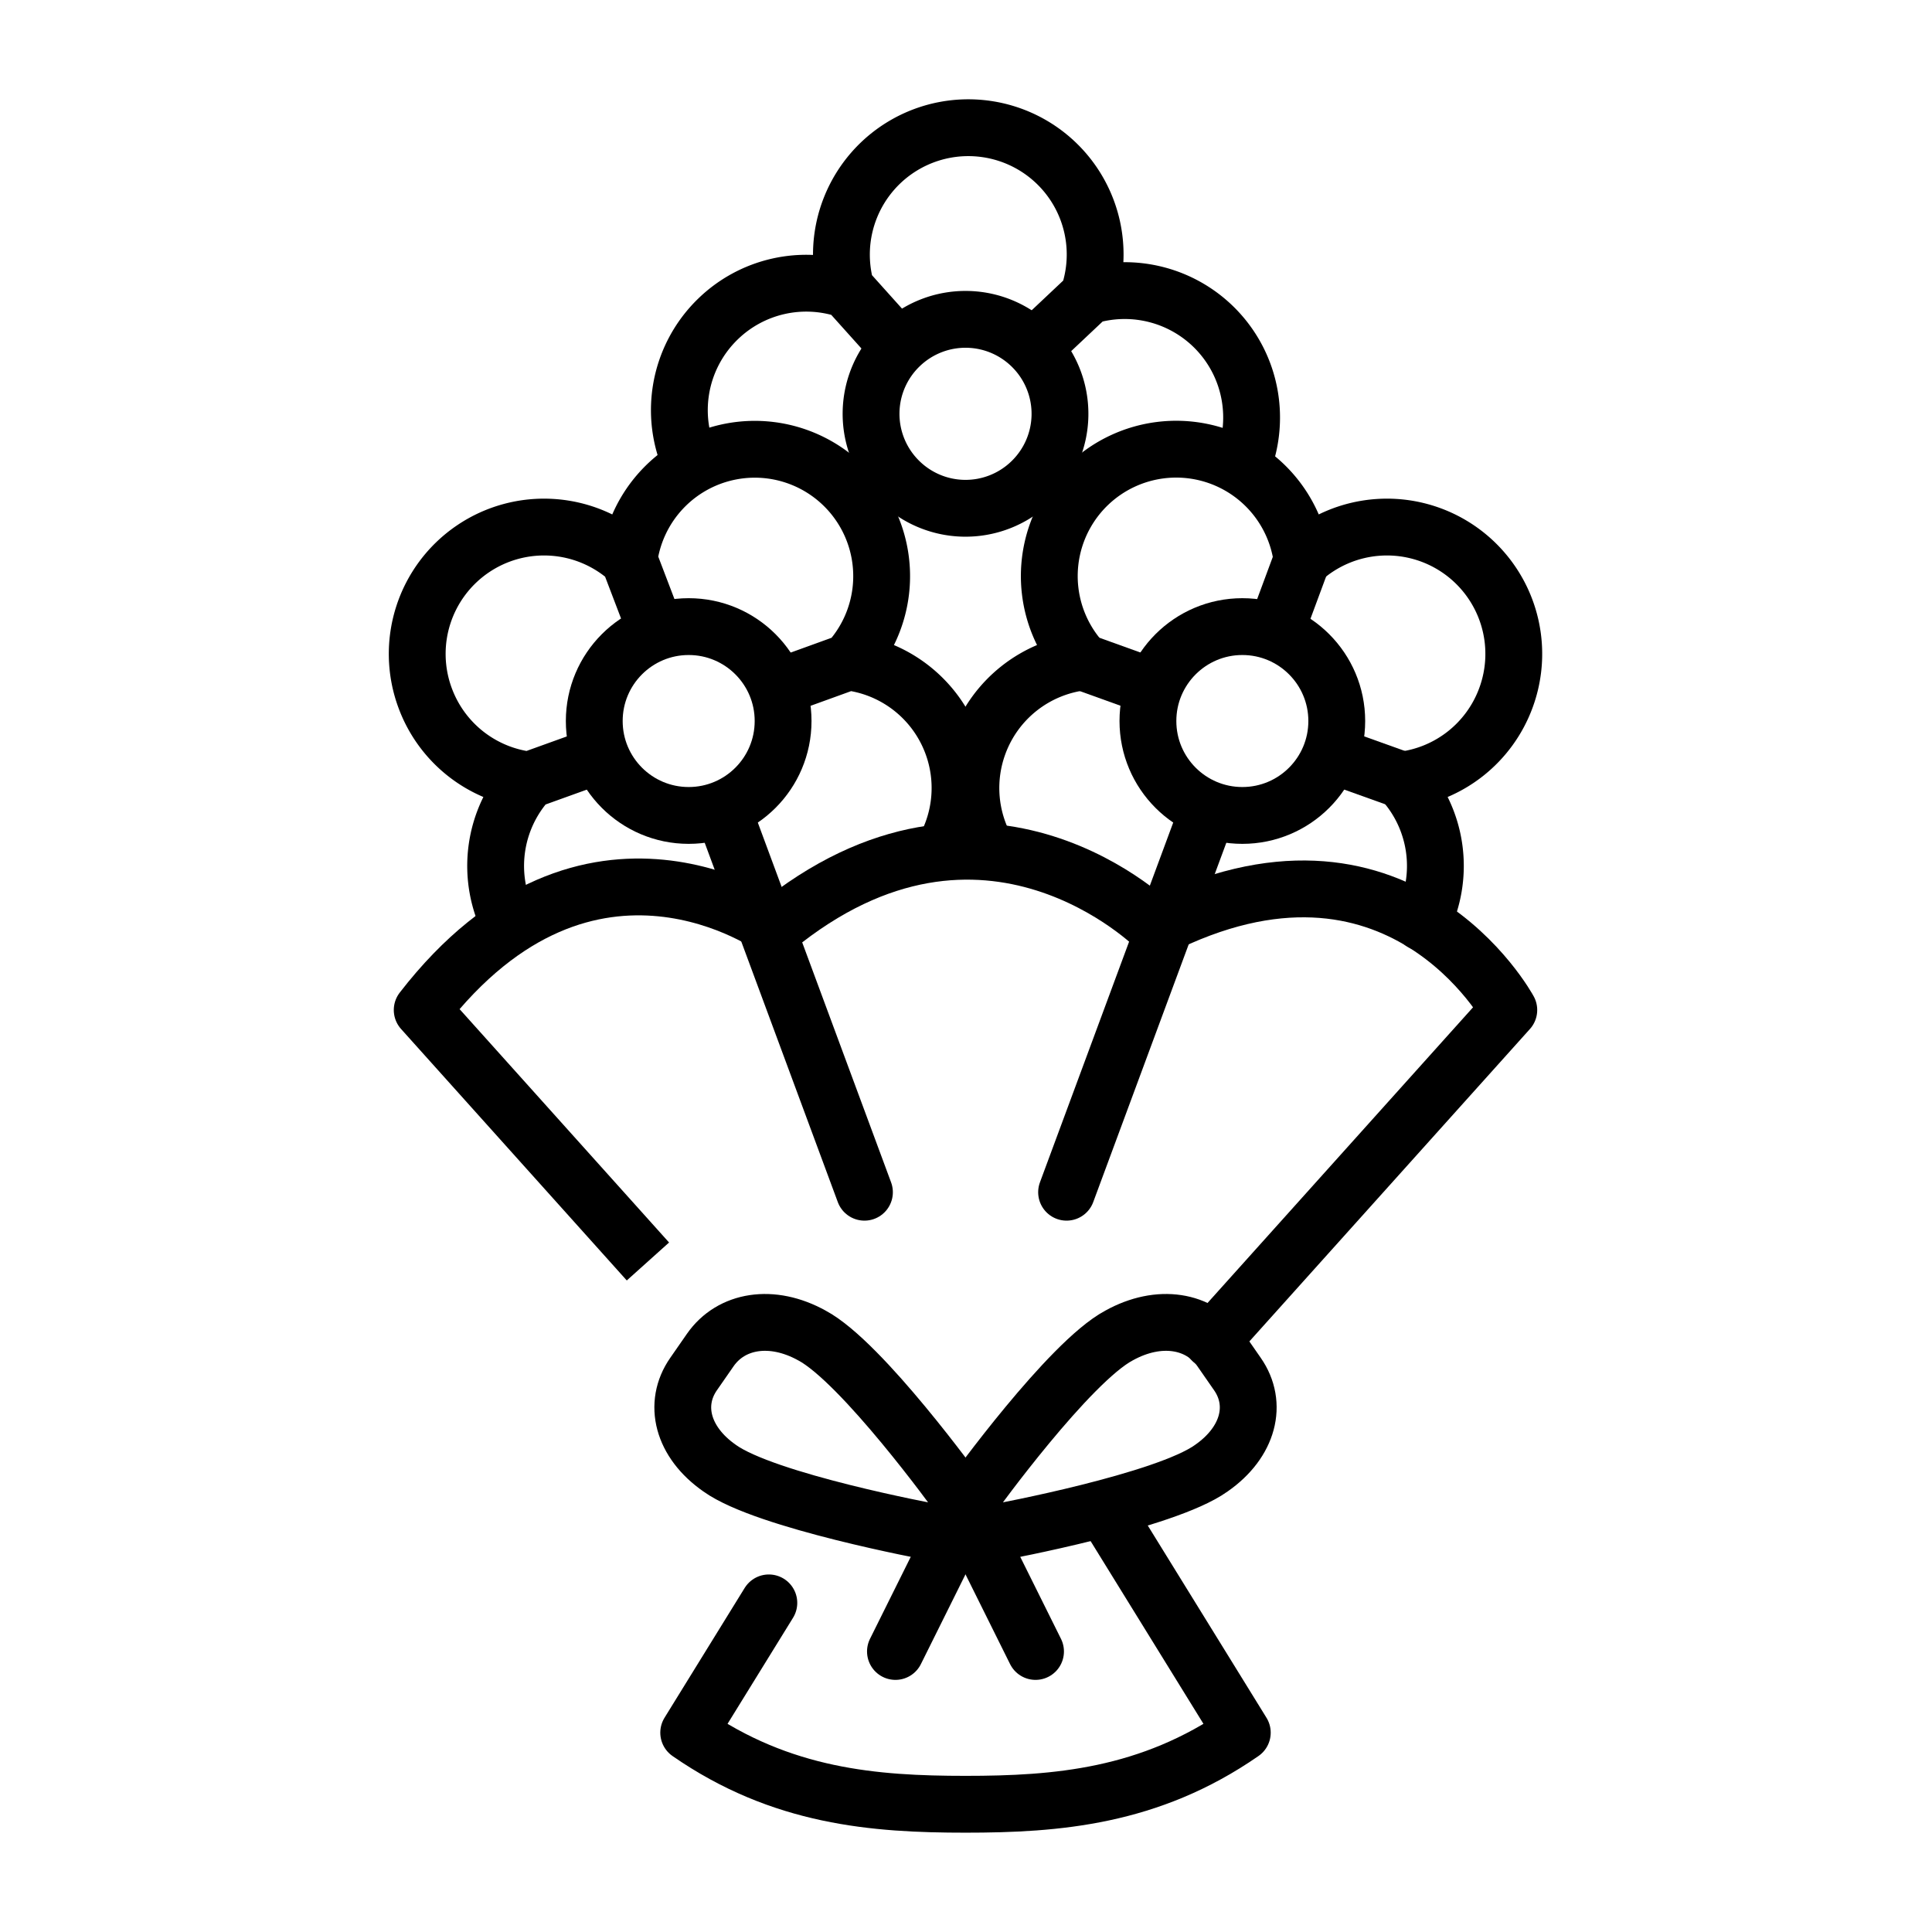
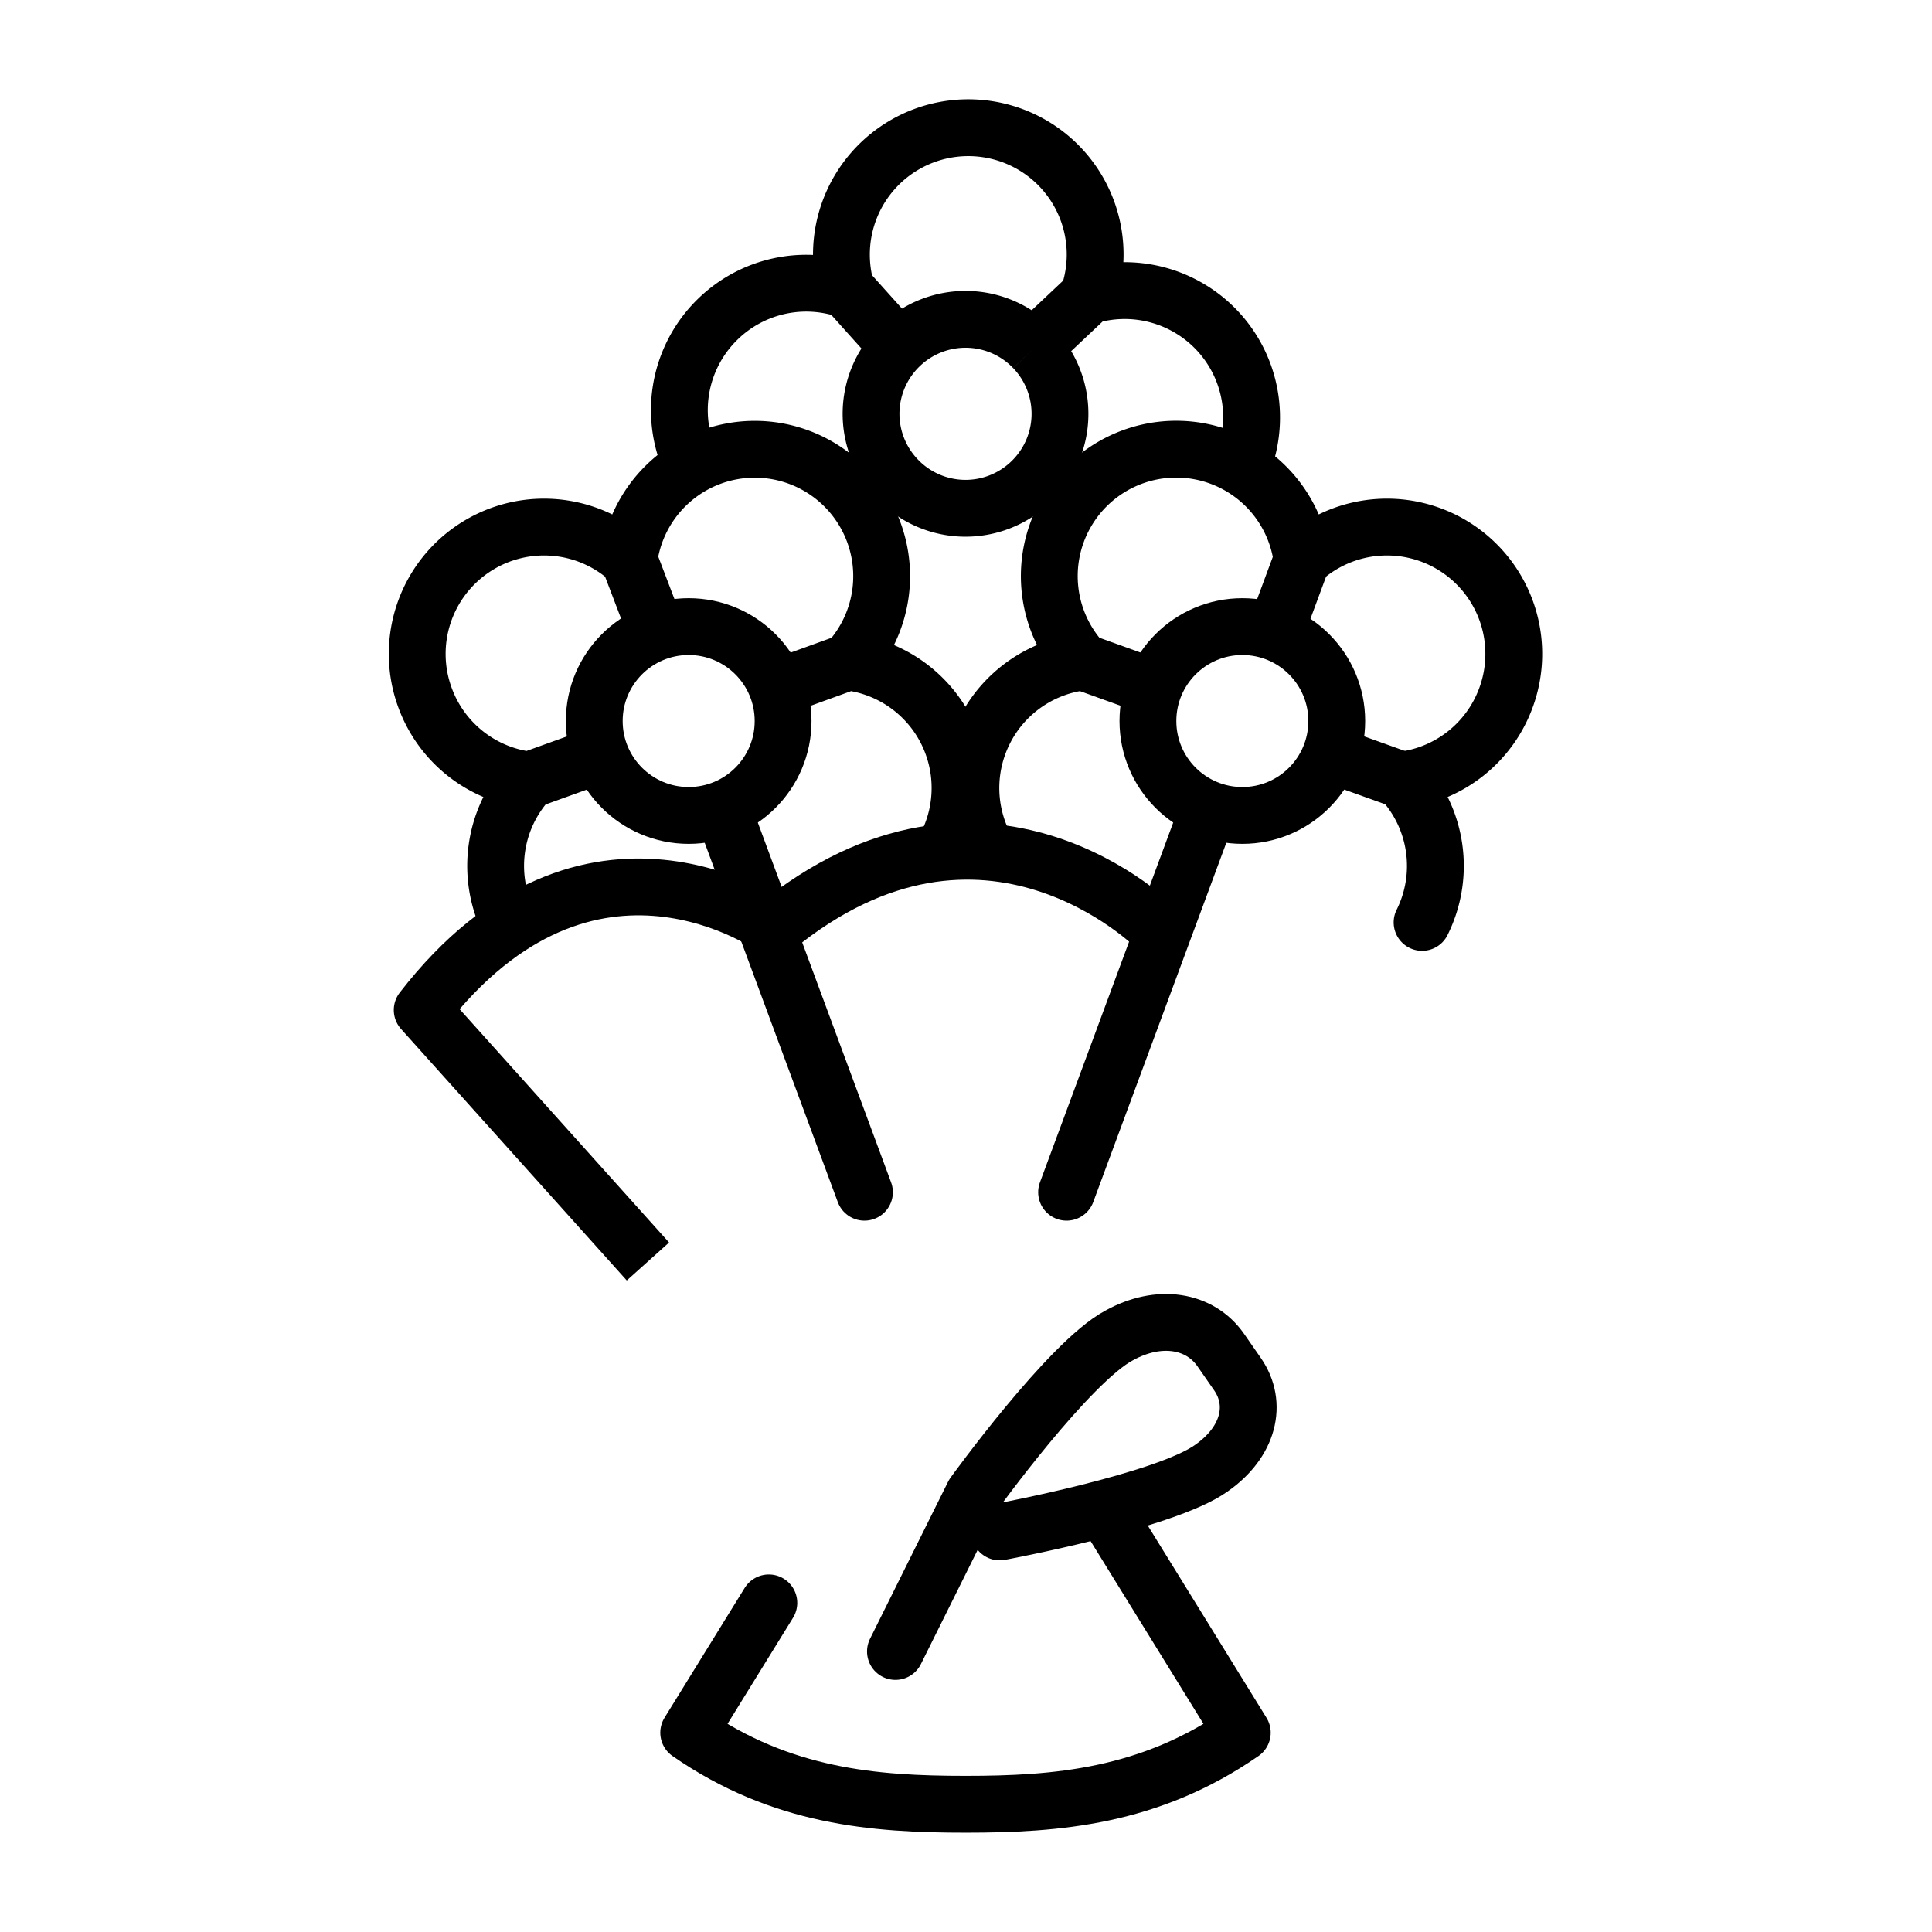
<svg xmlns="http://www.w3.org/2000/svg" viewBox="0 0 85 85" xml:space="preserve">
  <g fill="none" stroke="#000000" stroke-linejoin="round" stroke-miterlimit="10" stroke-width="2.5" class="stroke-394553">
    <path d="M54.614 20.573c.857-2 .496-4.405-1.105-6.074a5.59 5.59 0 0 0-5.634-1.478 5.577 5.577 0 0 0-1.246-5.686 5.583 5.583 0 0 0-9.392 5.412 5.574 5.574 0 0 0-5.63 1.27 5.58 5.58 0 0 0-1.075 6.627M45.408 15.351l2.486-2.342M37.278 12.768l2.253 2.51" />
-     <path d="M45.476 15.329a4.151 4.151 0 0 1-.121 5.875 4.15 4.15 0 0 1-5.873-.121 4.15 4.15 0 0 1 .119-5.873 4.15 4.15 0 0 1 5.875.119z" />
+     <path d="M45.476 15.329a4.151 4.151 0 0 1-.121 5.875 4.15 4.15 0 0 1-5.873-.121 4.15 4.15 0 0 1 .119-5.873 4.15 4.15 0 0 1 5.875.119" />
  </g>
  <path d="M50.885 40.838s-7.535-7.62-16.813-.002" fill="none" stroke="#000000" stroke-linecap="round" stroke-miterlimit="10" stroke-width="2.5" class="stroke-394553" />
  <path d="M33.826 70.52 30.3 76.23c4.083 2.834 8.178 3.15 12.178 3.15 3.999 0 8.095-.316 12.178-3.15l-5.833-9.445" fill="none" stroke="#000000" stroke-linecap="round" stroke-linejoin="round" stroke-miterlimit="10" stroke-width="2.5" class="stroke-394553" />
  <g fill="none" stroke="#000000" stroke-linejoin="round" stroke-miterlimit="10" stroke-width="2.5" class="stroke-394553">
    <path d="M41.466 37.5a5.584 5.584 0 0 0-4.148-8.376 5.582 5.582 0 1 0-9.646-4.5 5.58 5.58 0 0 0-8.966 6.09 5.579 5.579 0 0 0 4.574 3.606 5.573 5.573 0 0 0-.831 6.374M23.33 34.308l3.084-1.111M34.221 30.245l3.096-1.121M27.674 24.623l1.24 3.25" />
    <circle cx="30.299" cy="31.722" r="4.154" />
    <path d="M62.566 40.582a5.573 5.573 0 0 0-.89-6.262 5.579 5.579 0 0 0 4.574-3.606 5.58 5.58 0 0 0-8.966-6.09 5.583 5.583 0 1 0-9.646 4.5 5.58 5.58 0 0 0-4.574 3.604 5.577 5.577 0 0 0 .396 4.725" stroke-linecap="round" />
    <path d="m61.677 34.32-3.134-1.123M50.752 30.245l-3.112-1.121M57.285 24.624l-1.174 3.168" />
    <circle cx="54.658" cy="31.722" r="4.154" />
  </g>
  <g fill="none" stroke="#000000" stroke-linecap="round" stroke-linejoin="round" stroke-miterlimit="10" stroke-width="2.5" class="stroke-394553">
-     <path d="M40.974 67.398s-7.293-1.352-9.31-2.803c-1.647-1.146-2.064-2.828-1.149-4.143l.734-1.057c.915-1.314 2.71-1.617 4.476-.637 2.205 1.176 6.399 6.986 6.399 6.986l3.435 6.914" />
    <path d="M43.982 67.398s7.293-1.352 9.31-2.803c1.647-1.146 2.064-2.828 1.149-4.143l-.734-1.057c-.915-1.314-2.71-1.617-4.476-.637-2.205 1.176-6.399 6.986-6.399 6.986l-3.436 6.914" />
  </g>
  <path d="M34.069 40.836s-8.135-5.909-15.494 3.6L28.506 55.5" fill="none" stroke="#000000" stroke-linejoin="round" stroke-miterlimit="10" stroke-width="2.5" class="stroke-394553" />
-   <path d="M66.381 44.436s-4.865-9.009-15.499-3.598M66.381 44.436 53.323 58.977" fill="none" stroke="#000000" stroke-linecap="round" stroke-linejoin="round" stroke-miterlimit="10" stroke-width="2.5" class="stroke-394553" />
  <g fill="none" stroke="#000000" stroke-linecap="round" stroke-linejoin="round" stroke-miterlimit="10" stroke-width="2.5" class="stroke-394553">
    <path d="m31.827 35.702 6.205 16.751M53.13 35.702l-6.205 16.751" />
  </g>
</svg>